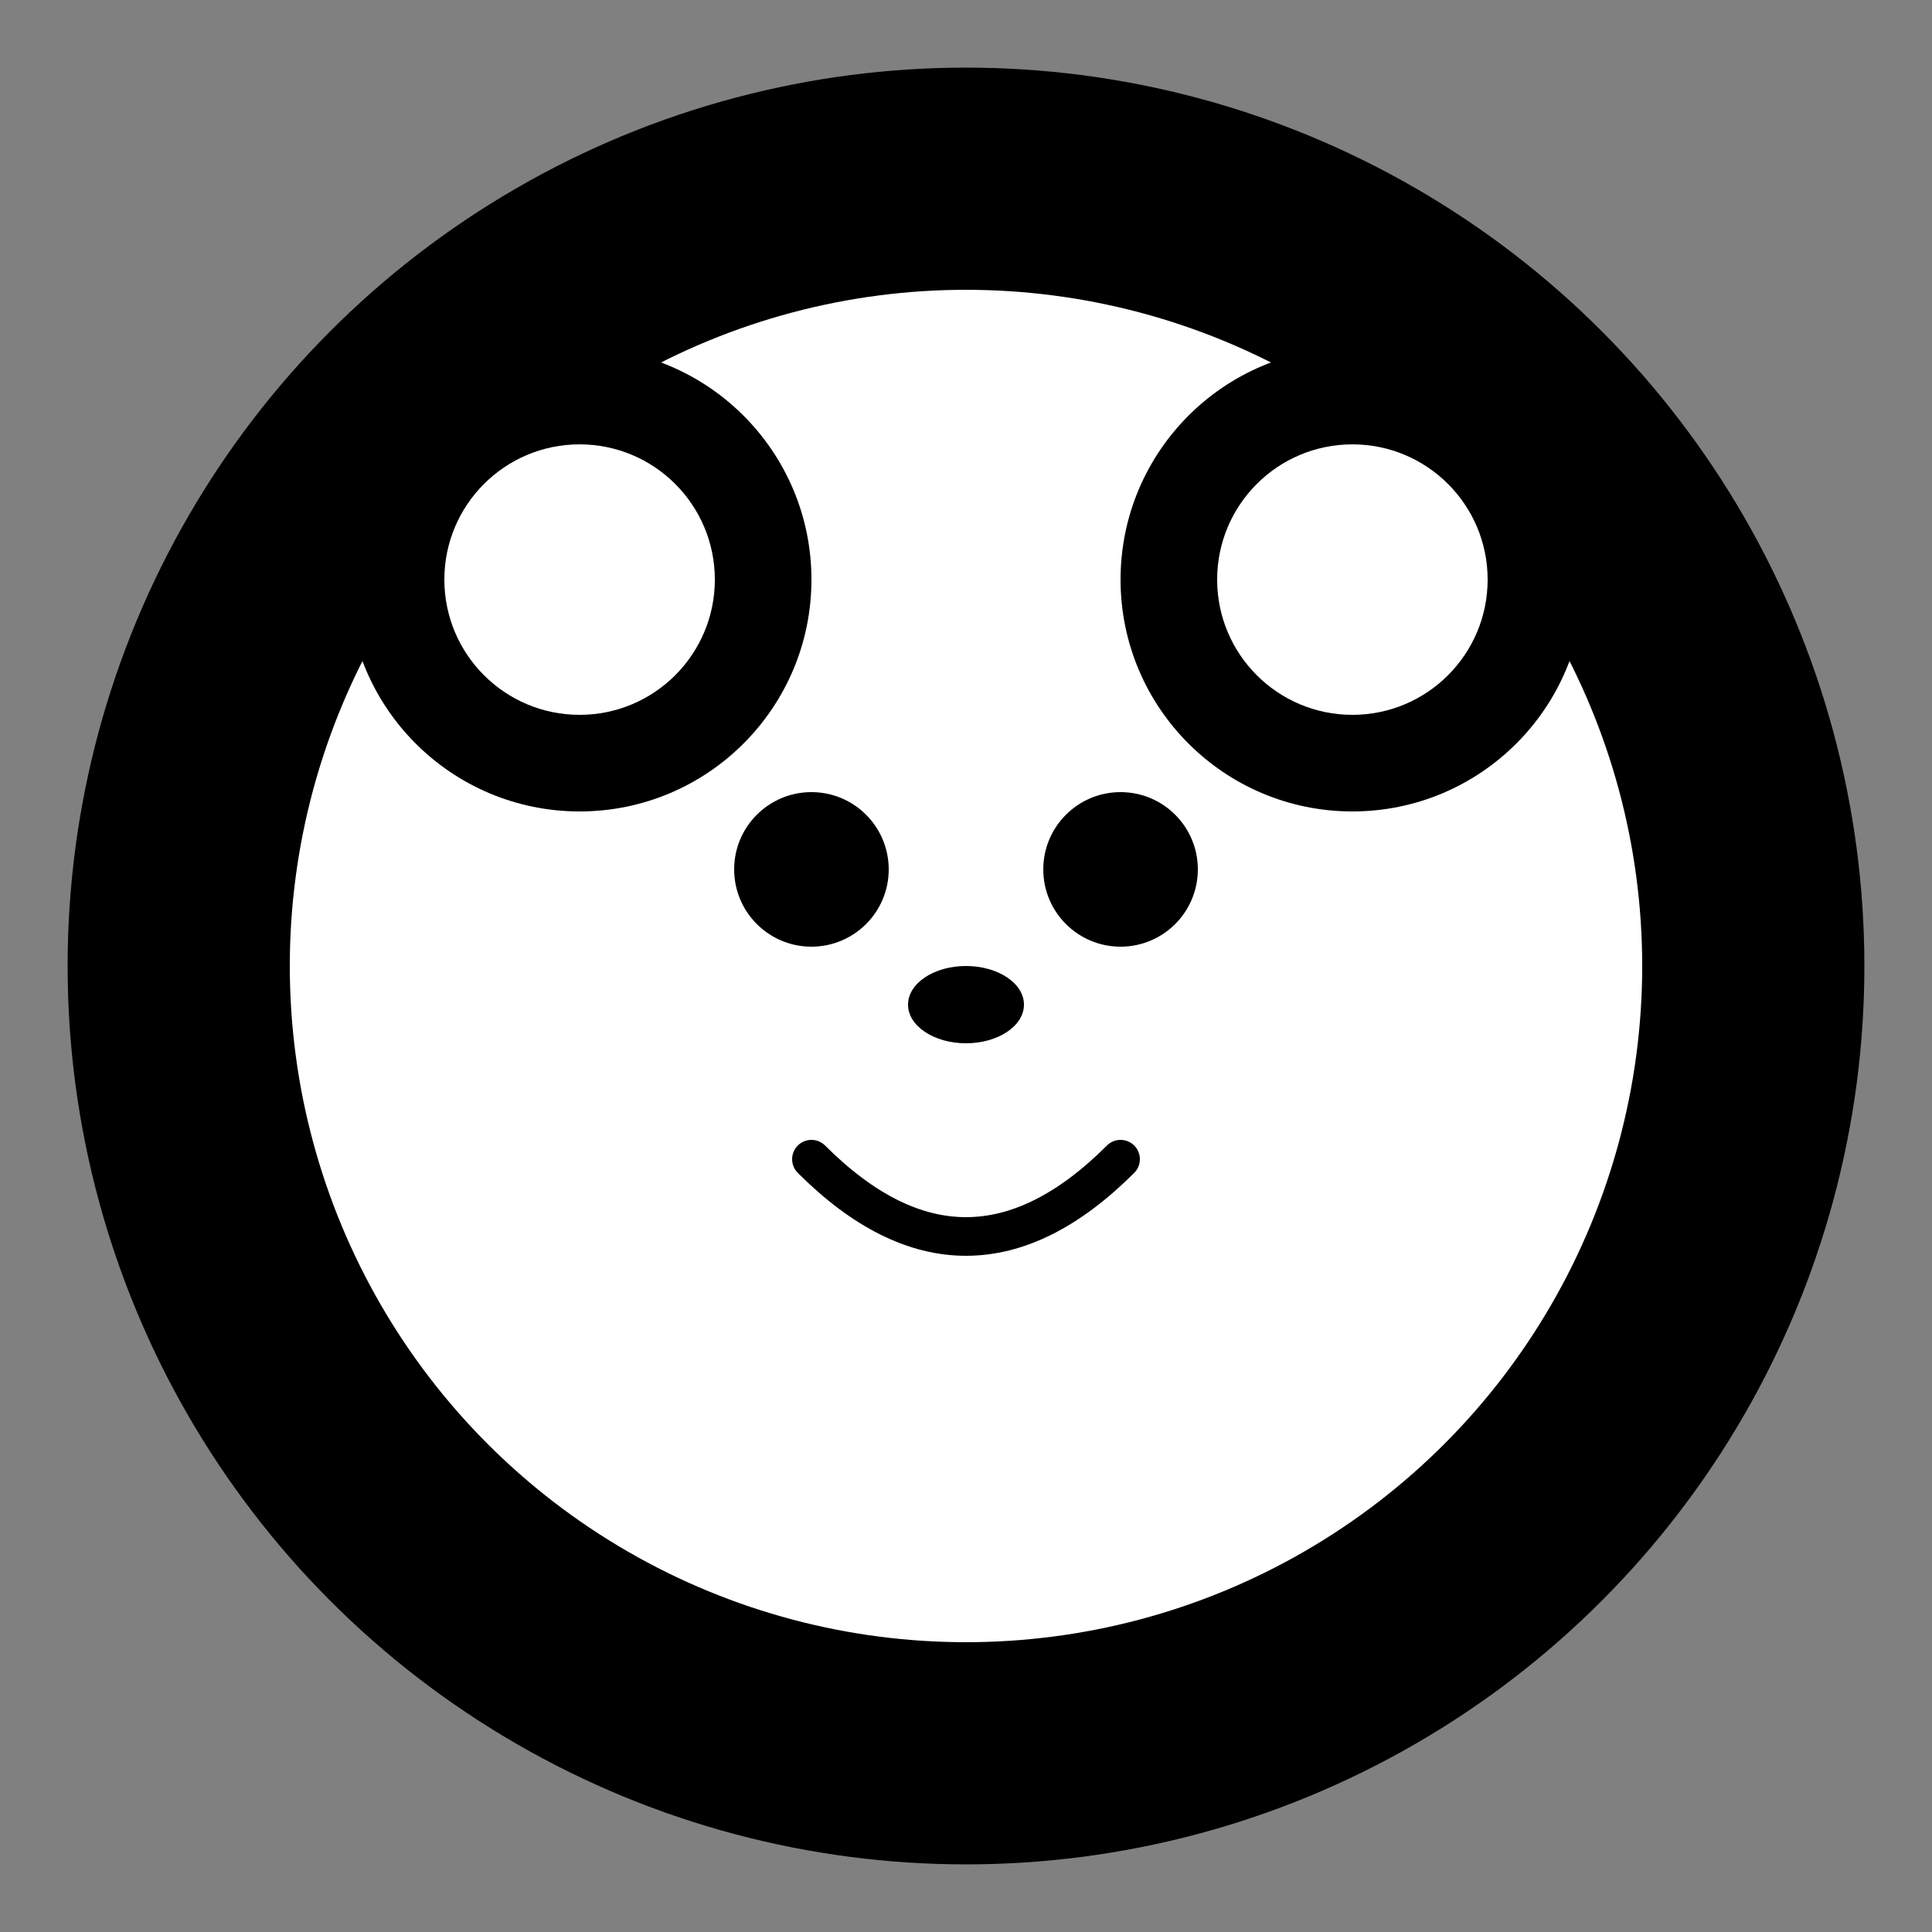
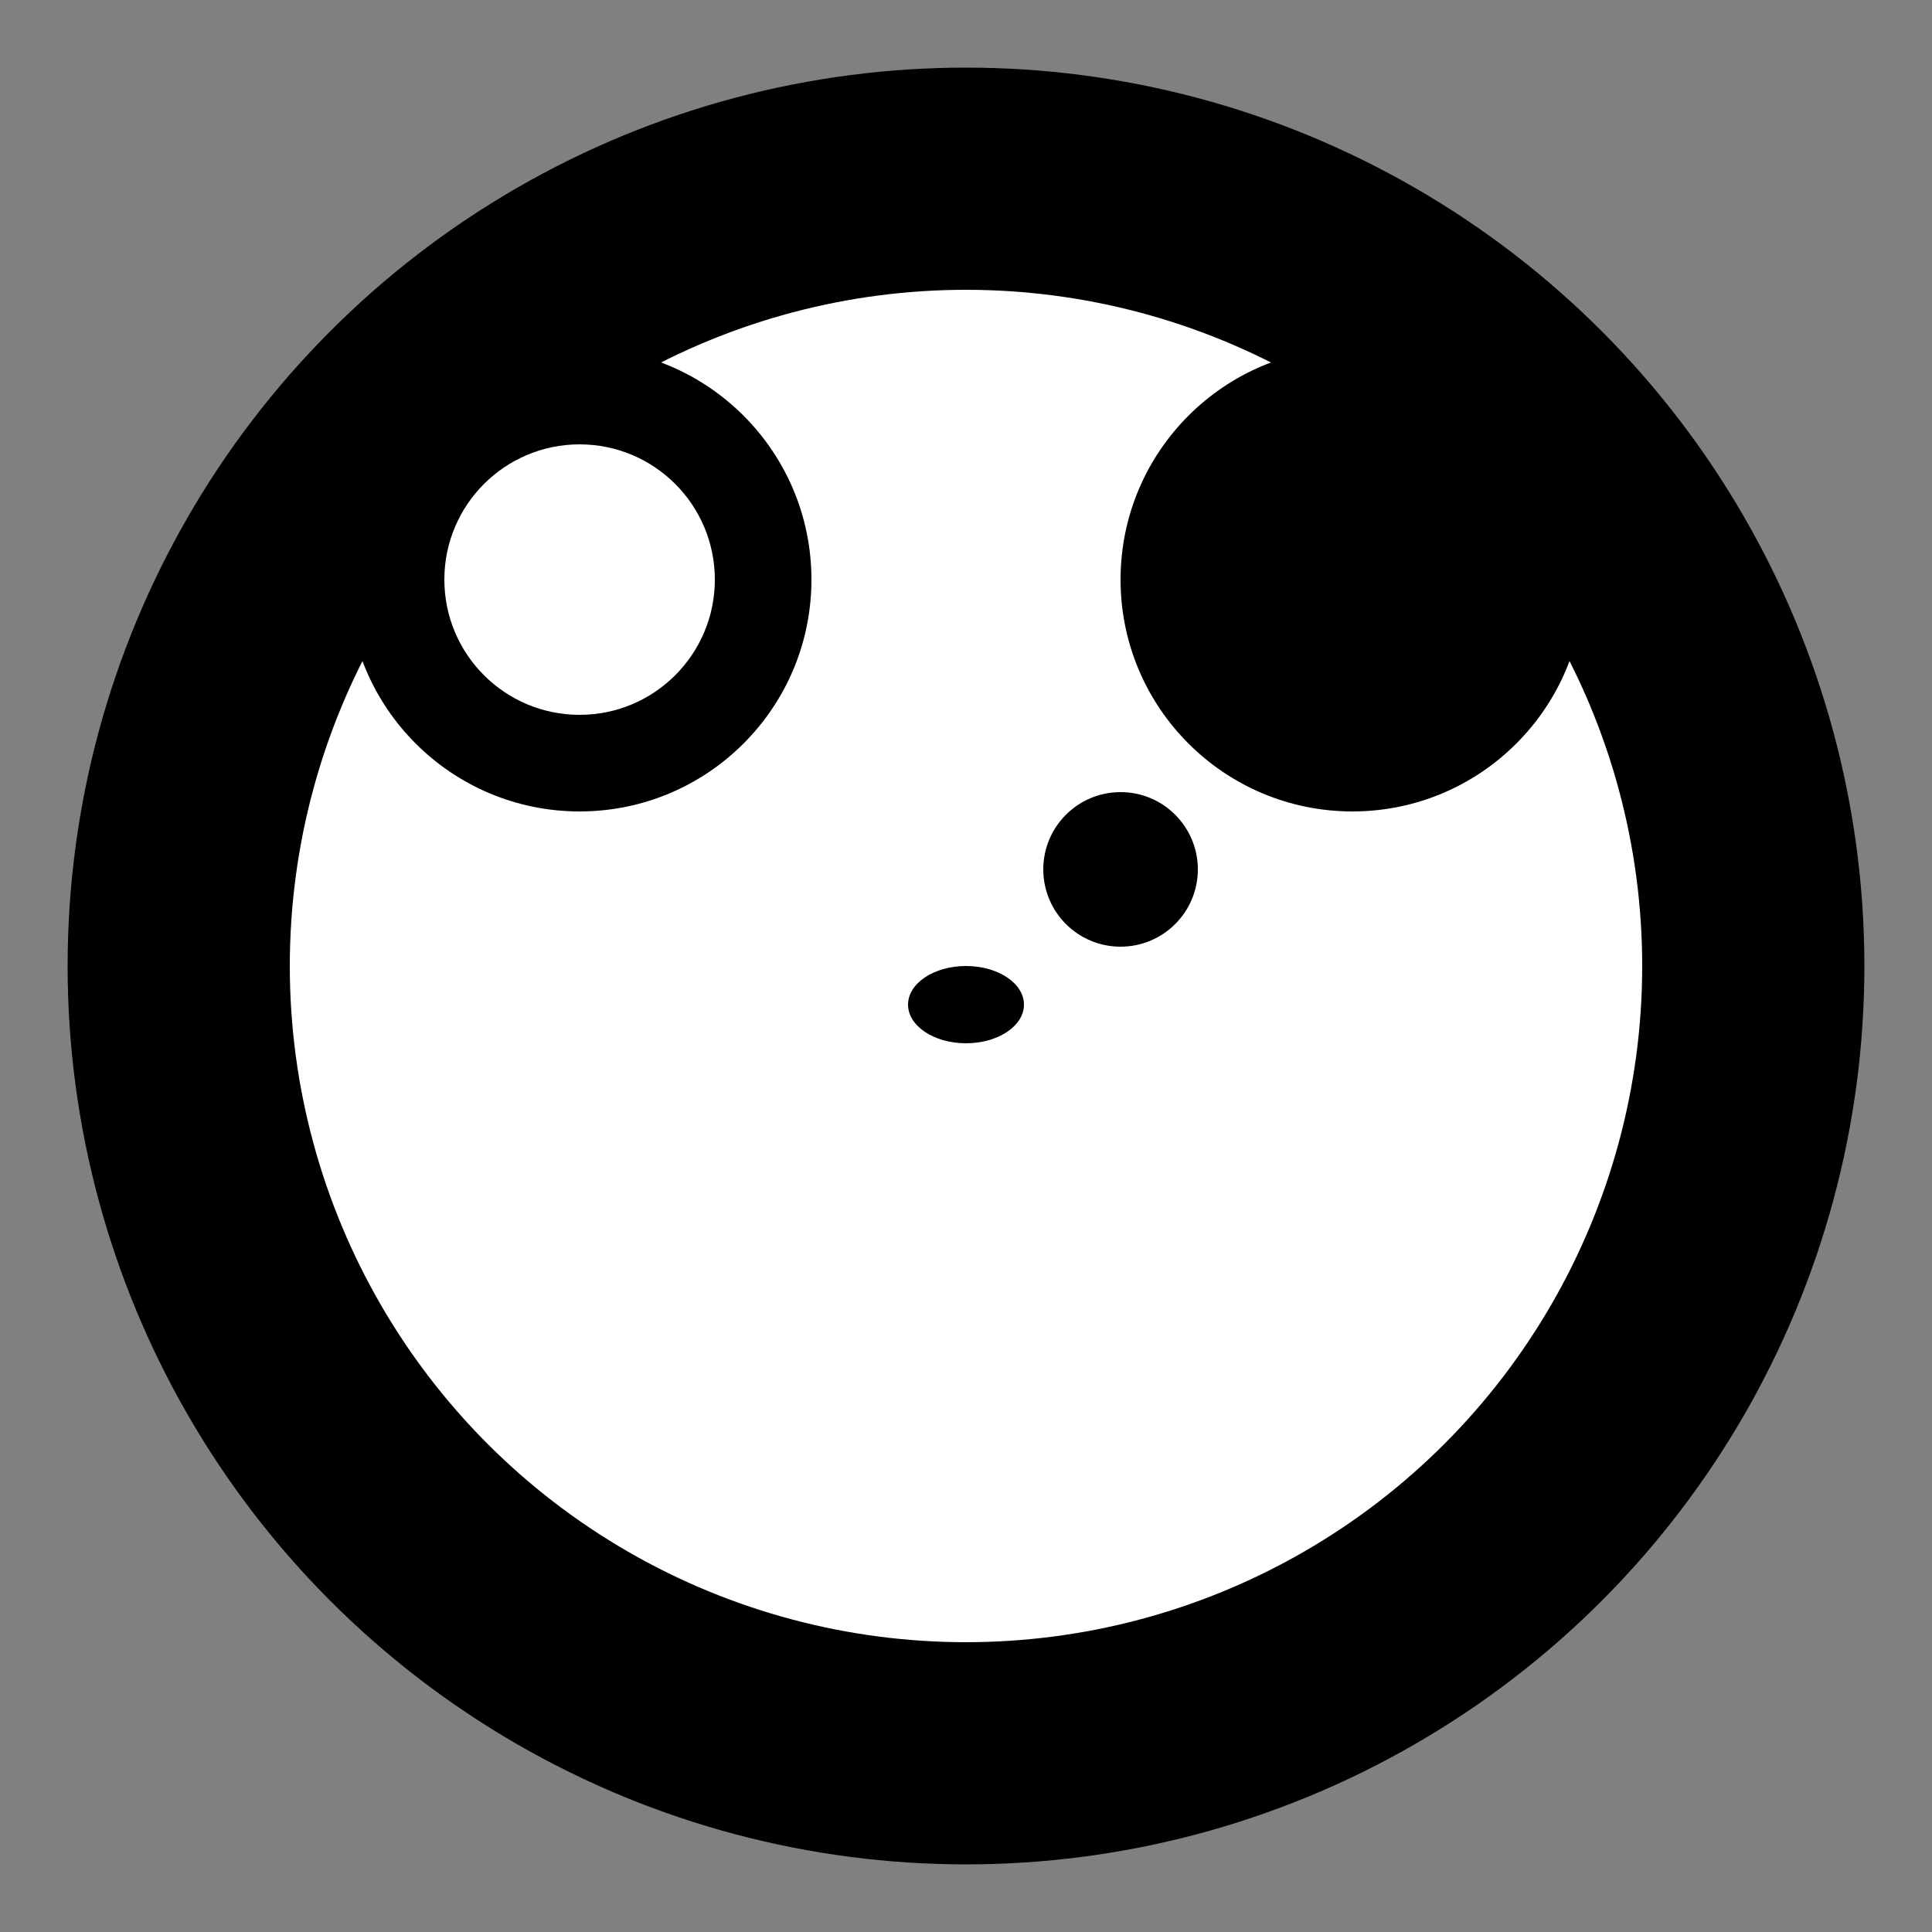
<svg xmlns="http://www.w3.org/2000/svg" viewBox="0 0 100 100">
  <rect x="0" y="0" width="100" height="100" fill="#808080" stroke="none" />
  <circle cx="50" cy="50" r="45" fill="#000" stroke="#000" stroke-width="3" />
  <circle cx="50" cy="50" r="35" fill="#fff" />
  <circle cx="30" cy="30" r="12" fill="#000" />
  <circle cx="30" cy="30" r="7" fill="#fff" />
  <circle cx="70" cy="30" r="12" fill="#000" />
-   <circle cx="70" cy="30" r="7" fill="#fff" />
-   <circle cx="42" cy="45" r="4" fill="#000" />
  <circle cx="58" cy="45" r="4" fill="#000" />
  <ellipse cx="50" cy="52" rx="3" ry="2" fill="#000" />
-   <path d="M 42 60 Q 50 68 58 60" stroke="#000" stroke-width="2" fill="none" stroke-linecap="round" />
</svg>